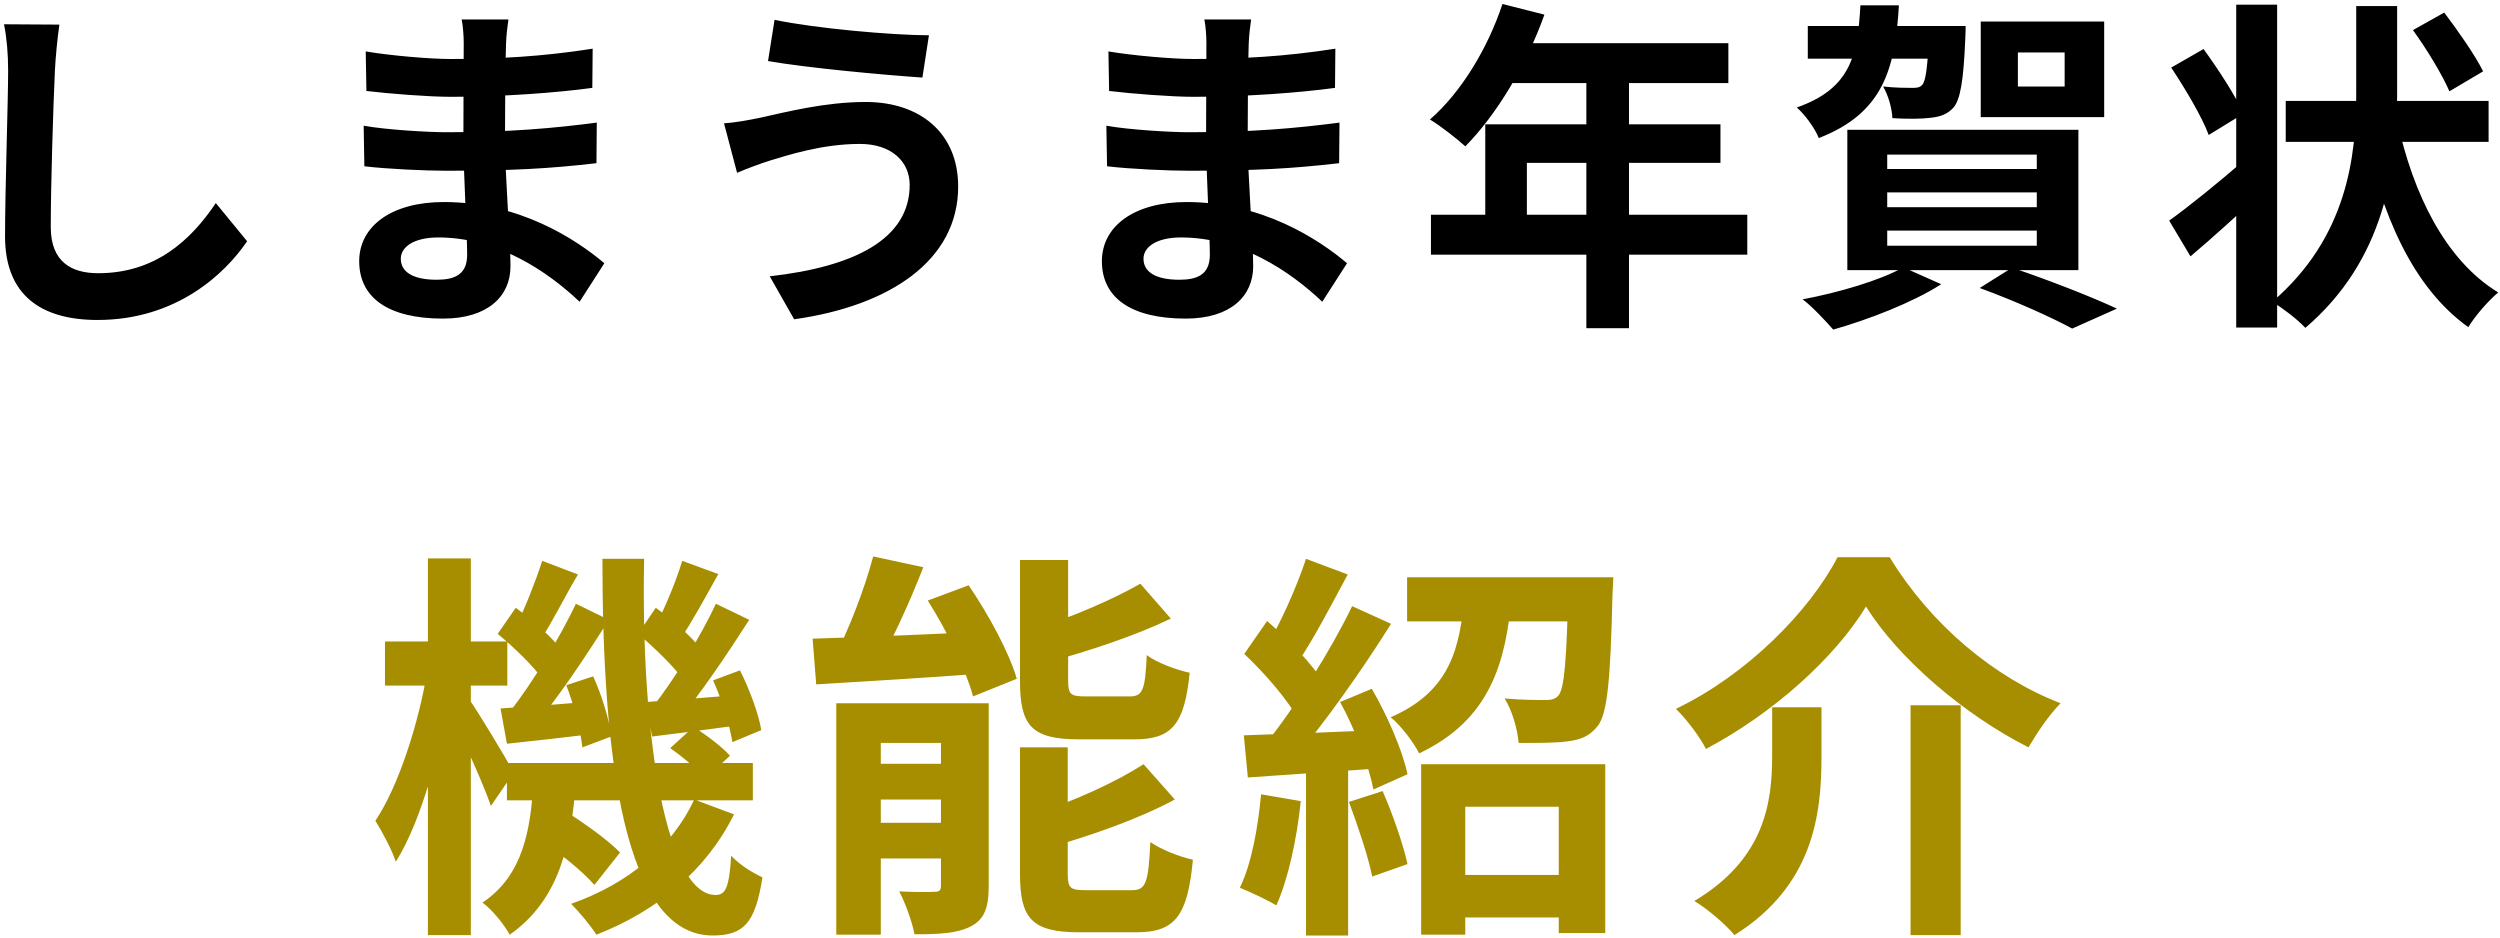
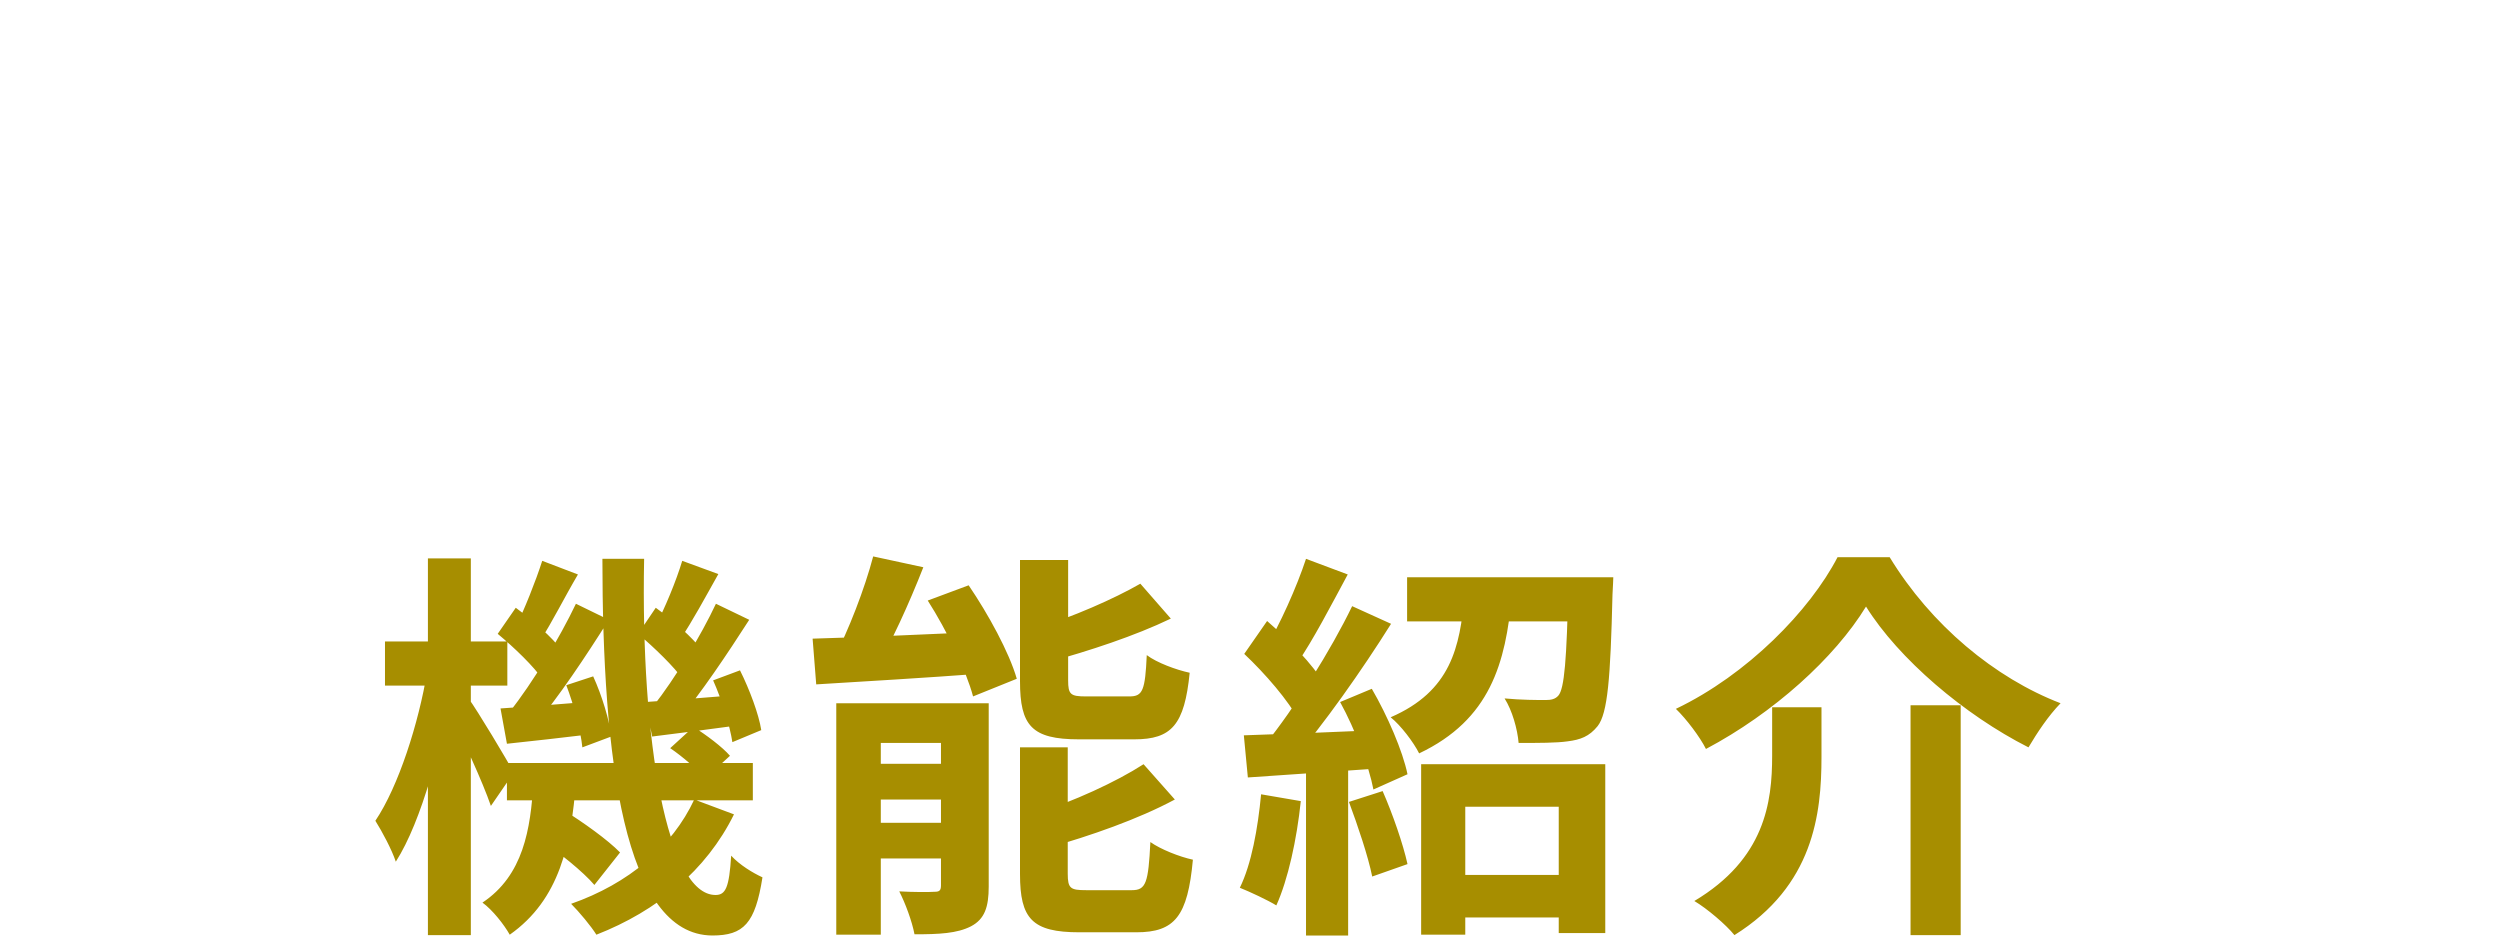
<svg xmlns="http://www.w3.org/2000/svg" width="349" height="131" viewBox="0 0 349 131" fill="none">
-   <path d="M8.288 3.436C8 5.452 7.76 7.948 7.664 9.868C7.424 15.052 7.088 25.756 7.088 31.708C7.088 36.556 9.968 38.14 13.712 38.14C21.632 38.14 26.624 33.58 30.128 28.348L34.496 33.676C31.376 38.284 24.56 44.668 13.616 44.668C5.744 44.668 0.704 41.212 0.704 33.004C0.704 26.572 1.136 13.996 1.136 9.868C1.136 7.564 0.944 5.26 0.56 3.388L8.288 3.436ZM70.976 2.716C70.832 3.676 70.688 4.876 70.64 6.124C70.544 8.572 70.496 15.388 70.496 19.42C70.496 24.7 71.264 33.388 71.264 37.18C71.264 41.308 68.144 44.476 61.856 44.476C54.176 44.476 50.144 41.548 50.144 36.46C50.144 31.612 54.608 28.204 61.952 28.204C72.512 28.204 80.384 33.388 84.368 36.748L80.912 42.124C76.352 37.804 69.392 33.148 61.184 33.148C57.824 33.148 55.952 34.444 55.952 36.124C55.952 37.948 57.632 39.052 60.944 39.052C63.488 39.052 65.216 38.332 65.216 35.548C65.216 32.668 64.688 24.076 64.688 19.42C64.688 14.812 64.736 8.716 64.736 5.98C64.736 5.116 64.64 3.628 64.448 2.716H70.976ZM51.056 7.18C54.464 7.756 59.984 8.236 62.912 8.236C69.44 8.236 75.728 7.9 82.736 6.796L82.688 12.268C77.792 12.94 70.16 13.516 62.96 13.516C59.888 13.516 54.32 13.084 51.152 12.7L51.056 7.18ZM50.768 17.548C53.936 18.124 59.792 18.46 62.336 18.46C71.216 18.46 77.408 17.884 83.312 17.116L83.264 22.78C76.64 23.548 71.408 23.836 62.288 23.836C59.456 23.836 54.032 23.596 50.864 23.212L50.768 17.548ZM126.992 25.804C126.992 22.636 124.544 20.092 120.032 20.092C114.752 20.092 109.952 21.676 107.552 22.396C106.16 22.828 104.24 23.548 102.896 24.124L101.072 17.212C102.704 17.116 104.72 16.732 106.304 16.396C109.808 15.628 115.184 14.236 120.848 14.236C128.432 14.236 133.76 18.556 133.76 26.044C133.76 36.364 124.208 42.7 110.864 44.572L107.456 38.572C119.36 37.228 126.992 33.34 126.992 25.804ZM108.128 2.764C113.744 3.964 124.64 4.924 129.68 4.924L128.768 10.828C123.152 10.444 112.736 9.484 107.216 8.524L108.128 2.764ZM174.656 2.716C174.512 3.676 174.368 4.876 174.32 6.124C174.224 8.572 174.176 15.388 174.176 19.42C174.176 24.7 174.944 33.388 174.944 37.18C174.944 41.308 171.824 44.476 165.536 44.476C157.856 44.476 153.824 41.548 153.824 36.46C153.824 31.612 158.288 28.204 165.632 28.204C176.192 28.204 184.064 33.388 188.048 36.748L184.592 42.124C180.032 37.804 173.072 33.148 164.864 33.148C161.504 33.148 159.632 34.444 159.632 36.124C159.632 37.948 161.312 39.052 164.624 39.052C167.168 39.052 168.896 38.332 168.896 35.548C168.896 32.668 168.368 24.076 168.368 19.42C168.368 14.812 168.416 8.716 168.416 5.98C168.416 5.116 168.32 3.628 168.128 2.716H174.656ZM154.736 7.18C158.144 7.756 163.664 8.236 166.592 8.236C173.12 8.236 179.408 7.9 186.416 6.796L186.368 12.268C181.472 12.94 173.84 13.516 166.64 13.516C163.568 13.516 158 13.084 154.832 12.7L154.736 7.18ZM154.448 17.548C157.616 18.124 163.472 18.46 166.016 18.46C174.896 18.46 181.088 17.884 186.992 17.116L186.944 22.78C180.32 23.548 175.088 23.836 165.968 23.836C163.136 23.836 157.712 23.596 154.544 23.212L154.448 17.548ZM209.744 0.556L215.6 2.044C213.056 9.196 208.832 16.108 204.56 20.428C203.456 19.42 201.008 17.5 199.616 16.684C203.936 12.94 207.68 6.796 209.744 0.556ZM210.752 6.028H241.28V11.596H207.968L210.752 6.028ZM207.344 17.356H240.176V22.732H213.152V32.812H207.344V17.356ZM199.76 29.98H243.92V35.548H199.76V29.98ZM221.456 8.908H227.408V45.82H221.456V8.908ZM252.368 3.628H270.848V8.188H252.368V3.628ZM269.312 3.628H274.4C274.4 3.628 274.4 4.828 274.352 5.452C274.112 11.164 273.68 13.852 272.72 15.004C271.856 15.964 270.848 16.3 269.504 16.444C268.4 16.588 266.384 16.636 264.176 16.492C264.128 15.148 263.6 13.276 262.88 12.076C264.656 12.268 266.24 12.268 266.96 12.268C267.632 12.268 268.016 12.22 268.352 11.836C268.832 11.308 269.12 9.34 269.312 4.252V3.628ZM281.696 7.324V12.076H288.224V7.324H281.696ZM276.512 3.004H293.744V16.348H276.512V3.004ZM263.456 26.86V28.924H284.336V26.86H263.456ZM263.456 32.188V34.3H284.336V32.188H263.456ZM263.456 21.58V23.596H284.336V21.58H263.456ZM257.888 18.124H290.144V37.708H257.888V18.124ZM276.368 40.204L280.88 37.372C286.016 39.1 292.016 41.452 295.52 43.084L289.28 45.868C286.448 44.332 281.36 42.028 276.368 40.204ZM265.712 37.324L270.992 39.676C267.056 42.22 260.816 44.62 255.92 46.012C254.912 44.86 252.944 42.748 251.648 41.788C256.736 40.828 262.448 39.148 265.712 37.324ZM259.712 0.748H265.088C264.56 9.58 262.928 15.772 253.904 19.276C253.376 17.932 251.984 16.012 250.832 15.004C258.368 12.364 259.328 7.708 259.712 0.748ZM319.088 14.092H347.408V19.804H319.088V14.092ZM334.64 16.828C336.848 27.052 341.36 36.316 348.752 40.828C347.408 41.932 345.488 44.14 344.576 45.676C336.752 40.06 332.432 29.932 329.888 17.884L334.64 16.828ZM336.848 4.204L341.216 1.756C343.136 4.3 345.536 7.708 346.64 9.964L341.936 12.748C340.976 10.492 338.768 6.844 336.848 4.204ZM328.928 0.844H334.64V13.132C334.64 23.452 332.96 36.268 321.824 45.772C320.72 44.572 318.752 43.084 317.216 42.124C327.728 33.1 328.928 21.724 328.928 13.132V0.844ZM312.176 0.652H317.888V45.724H312.176V0.652ZM303.104 9.436L307.616 6.844C309.632 9.628 312.128 13.42 313.184 15.868L308.336 18.844C307.424 16.348 305.072 12.412 303.104 9.436ZM302.816 30.796C305.456 28.924 309.536 25.612 313.376 22.3L315.68 26.908C312.464 29.932 308.864 33.196 305.792 35.788L302.816 30.796Z" fill="black" />
  <path d="M70.768 106.516H105.096V111.724H70.768V106.516ZM75.304 117.156L78.72 113.124C81.352 114.748 84.88 117.268 86.56 119.004L82.976 123.54C81.408 121.692 77.992 118.948 75.304 117.156ZM93.56 104.444L96.808 101.476C98.6 102.596 100.84 104.276 101.904 105.508L98.432 108.7C97.424 107.468 95.296 105.62 93.56 104.444ZM74.464 109.204H80.4C79.728 117.772 78.16 125.556 71.16 130.484C70.376 129.084 68.752 127.012 67.352 126.004C73.064 122.196 74.072 115.756 74.464 109.204ZM84.096 78.012H89.92C89.416 103.604 93.168 124.94 99.888 124.94C101.288 124.94 101.792 123.932 102.072 119.452C103.248 120.74 105.096 121.86 106.44 122.476C105.432 128.916 103.808 130.596 99.44 130.596C87.12 130.54 84.096 105.788 84.096 78.012ZM96.92 111.612L102.464 113.684C98.6 121.524 91.712 127.18 83.256 130.484C82.528 129.308 80.848 127.292 79.728 126.172C87.736 123.372 93.84 118.22 96.92 111.612ZM89.08 88.484L91.544 84.844C93.896 86.524 96.696 89.044 97.984 90.724L95.408 94.924C94.12 93.076 91.32 90.388 89.08 88.484ZM99.552 94.98L103.304 93.58C104.648 96.268 105.936 99.74 106.272 101.924L102.24 103.604C101.904 101.364 100.784 97.724 99.552 94.98ZM90.088 98.004C93.448 97.78 97.872 97.444 102.576 97.052L102.688 101.308C98.6 101.868 94.624 102.372 91.04 102.82L90.088 98.004ZM95.24 78.292L100.28 80.14C98.488 83.332 96.584 86.86 95.016 89.156L91.432 87.532C92.776 85.012 94.4 81.092 95.24 78.292ZM99.944 84.284L104.592 86.524C101.568 91.228 97.76 96.94 94.68 100.524L91.208 98.564C94.176 94.812 97.872 88.708 99.944 84.284ZM69.48 88.484L72 84.844C74.296 86.524 77.152 89.044 78.384 90.724L75.808 94.924C74.576 93.076 71.776 90.388 69.48 88.484ZM79.056 95.652L82.808 94.42C84.04 97.108 85.104 100.636 85.328 102.82L81.296 104.332C81.072 102.036 80.12 98.452 79.056 95.652ZM69.872 98.9C73.288 98.676 77.768 98.34 82.528 97.948L82.64 102.484C78.496 102.988 74.408 103.436 70.768 103.828L69.872 98.9ZM75.696 78.292L80.68 80.196C78.832 83.332 76.984 87.028 75.472 89.324L71.888 87.756C73.176 85.18 74.8 81.092 75.696 78.292ZM80.4 84.284L84.992 86.524C81.856 91.508 77.88 97.5 74.632 101.252L71.16 99.348C74.296 95.428 78.16 88.988 80.4 84.284ZM53.744 89.548H70.824V95.708H53.744V89.548ZM59.736 77.956H65.728V130.54H59.736V77.956ZM59.624 93.804L63.096 94.98C61.752 103.772 58.896 114.58 55.256 120.292C54.696 118.612 53.352 116.092 52.4 114.58C55.648 109.764 58.448 100.916 59.624 93.804ZM65.448 97.556C66.568 99.068 70.88 106.236 71.72 107.86L68.528 112.508C67.408 109.204 64.384 102.652 62.984 100.02L65.448 97.556ZM121.896 77.676L128.896 79.188C126.88 84.34 124.36 89.828 122.232 93.412L116.408 91.9C118.424 88.092 120.72 82.156 121.896 77.676ZM113.44 89.156C119.488 88.988 128.56 88.596 137.24 88.204L137.184 94.028C128.952 94.644 120.328 95.148 113.944 95.54L113.44 89.156ZM116.744 98.172H134.552V103.716H122.96V130.484H116.744V98.172ZM131.36 98.172H138.024V123.764C138.024 126.62 137.464 128.3 135.56 129.308C133.6 130.316 131.08 130.428 127.664 130.428C127.328 128.636 126.376 126.06 125.536 124.436C127.496 124.548 129.736 124.548 130.464 124.492C131.136 124.492 131.36 124.324 131.36 123.596V98.172ZM119.6 106.628H135.112V111.612H119.6V106.628ZM119.6 114.86H135.112V119.844H119.6V114.86ZM142.392 78.18H149.112V94.98C149.112 96.94 149.448 97.22 151.576 97.22C152.472 97.22 156.504 97.22 157.68 97.22C159.528 97.22 159.864 96.38 160.088 91.452C161.488 92.516 164.232 93.524 166.08 93.916C165.352 101.196 163.56 103.212 158.352 103.212C156.952 103.212 151.912 103.212 150.624 103.212C144.016 103.212 142.392 101.308 142.392 95.092V78.18ZM159.192 81.484L163.448 86.356C158.464 88.764 151.968 90.892 146.424 92.404C146.144 91.06 145.248 89.044 144.52 87.756C149.728 86.132 155.496 83.612 159.192 81.484ZM142.392 104.332H149.056V121.972C149.056 124.044 149.448 124.268 151.632 124.268C152.584 124.268 156.784 124.268 158.016 124.268C159.976 124.268 160.312 123.26 160.592 117.548C161.992 118.556 164.68 119.62 166.528 120.012C165.8 127.908 164.008 130.148 158.632 130.148C157.232 130.148 152.024 130.148 150.68 130.148C144.072 130.148 142.392 128.244 142.392 122.028V104.332ZM159.64 106.684L164.008 111.612C158.912 114.356 152.136 116.708 146.368 118.332C146.032 117.044 145.08 114.916 144.408 113.628C149.84 111.892 155.832 109.148 159.64 106.684ZM129.512 83.836L135.224 81.708C137.968 85.74 140.88 91.06 141.944 94.756L135.84 97.22C134.888 93.636 132.2 88.036 129.512 83.836ZM201.528 122.14H220.848V128.076H201.528V122.14ZM198.392 106.684H224.096V130.26H217.6V112.62H204.552V130.484H198.392V106.684ZM196.432 80.588H222.08V86.748H196.432V80.588ZM218.944 80.588H225.216C225.216 80.588 225.16 82.212 225.104 82.996C224.824 94.7 224.432 99.572 223.032 101.364C221.856 102.82 220.624 103.268 218.832 103.492C217.32 103.716 214.744 103.716 212 103.716C211.832 101.756 211.104 99.18 210.04 97.5C212.392 97.724 214.688 97.724 215.752 97.724C216.536 97.724 217.096 97.612 217.544 97.108C218.384 96.156 218.72 92.124 218.944 81.54V80.588ZM204.44 83.108H211.048C210.208 92.572 208.024 100.468 198.112 105.172C197.328 103.604 195.536 101.252 194.136 100.132C202.536 96.492 203.824 90.332 204.44 83.108ZM182.32 78.012L188.144 80.196C185.848 84.452 183.272 89.436 181.088 92.572L176.608 90.612C178.624 87.308 181.032 81.932 182.32 78.012ZM188.76 84.62L194.192 87.084C190.16 93.524 184.672 101.308 180.416 106.18L176.552 103.996C180.696 98.9 185.848 90.668 188.76 84.62ZM173.696 91.284L176.888 86.692C179.856 89.268 183.328 92.796 184.784 95.372L181.312 100.58C179.968 97.892 176.552 93.972 173.696 91.284ZM187.08 98.004L191.504 96.156C193.688 99.908 195.816 104.836 196.488 108.084L191.728 110.212C191.112 106.964 189.208 101.868 187.08 98.004ZM173.64 102.652C178.792 102.484 186.352 102.204 193.744 101.868L193.688 107.188C186.8 107.692 179.632 108.14 174.2 108.532L173.64 102.652ZM188.312 111.948L193.016 110.436C194.416 113.628 195.872 117.828 196.488 120.628L191.56 122.364C191 119.564 189.544 115.252 188.312 111.948ZM176.048 110.884L181.592 111.836C181.032 117.212 179.8 122.812 178.176 126.396C177 125.668 174.48 124.492 173.08 123.932C174.704 120.628 175.6 115.644 176.048 110.884ZM182.32 105.62H188.2V130.596H182.32V105.62ZM260.496 84.676C256.128 91.844 247.56 99.572 238.152 104.556C237.312 102.876 235.408 100.356 233.952 98.956C243.92 94.196 252.656 85.236 256.52 77.788H263.8C269.568 87.252 278.472 94.644 287.656 98.172C285.92 99.964 284.408 102.26 283.176 104.332C274.216 99.796 265.032 91.956 260.496 84.676ZM266.712 98.452H273.712V130.54H266.712V98.452ZM247.392 98.732H254.28V105.676C254.28 113.628 253.16 123.652 242.128 130.54C240.952 129.084 238.32 126.844 236.528 125.78C246.384 119.9 247.392 112.004 247.392 105.508V98.732Z" fill="#A78E00" />
</svg>